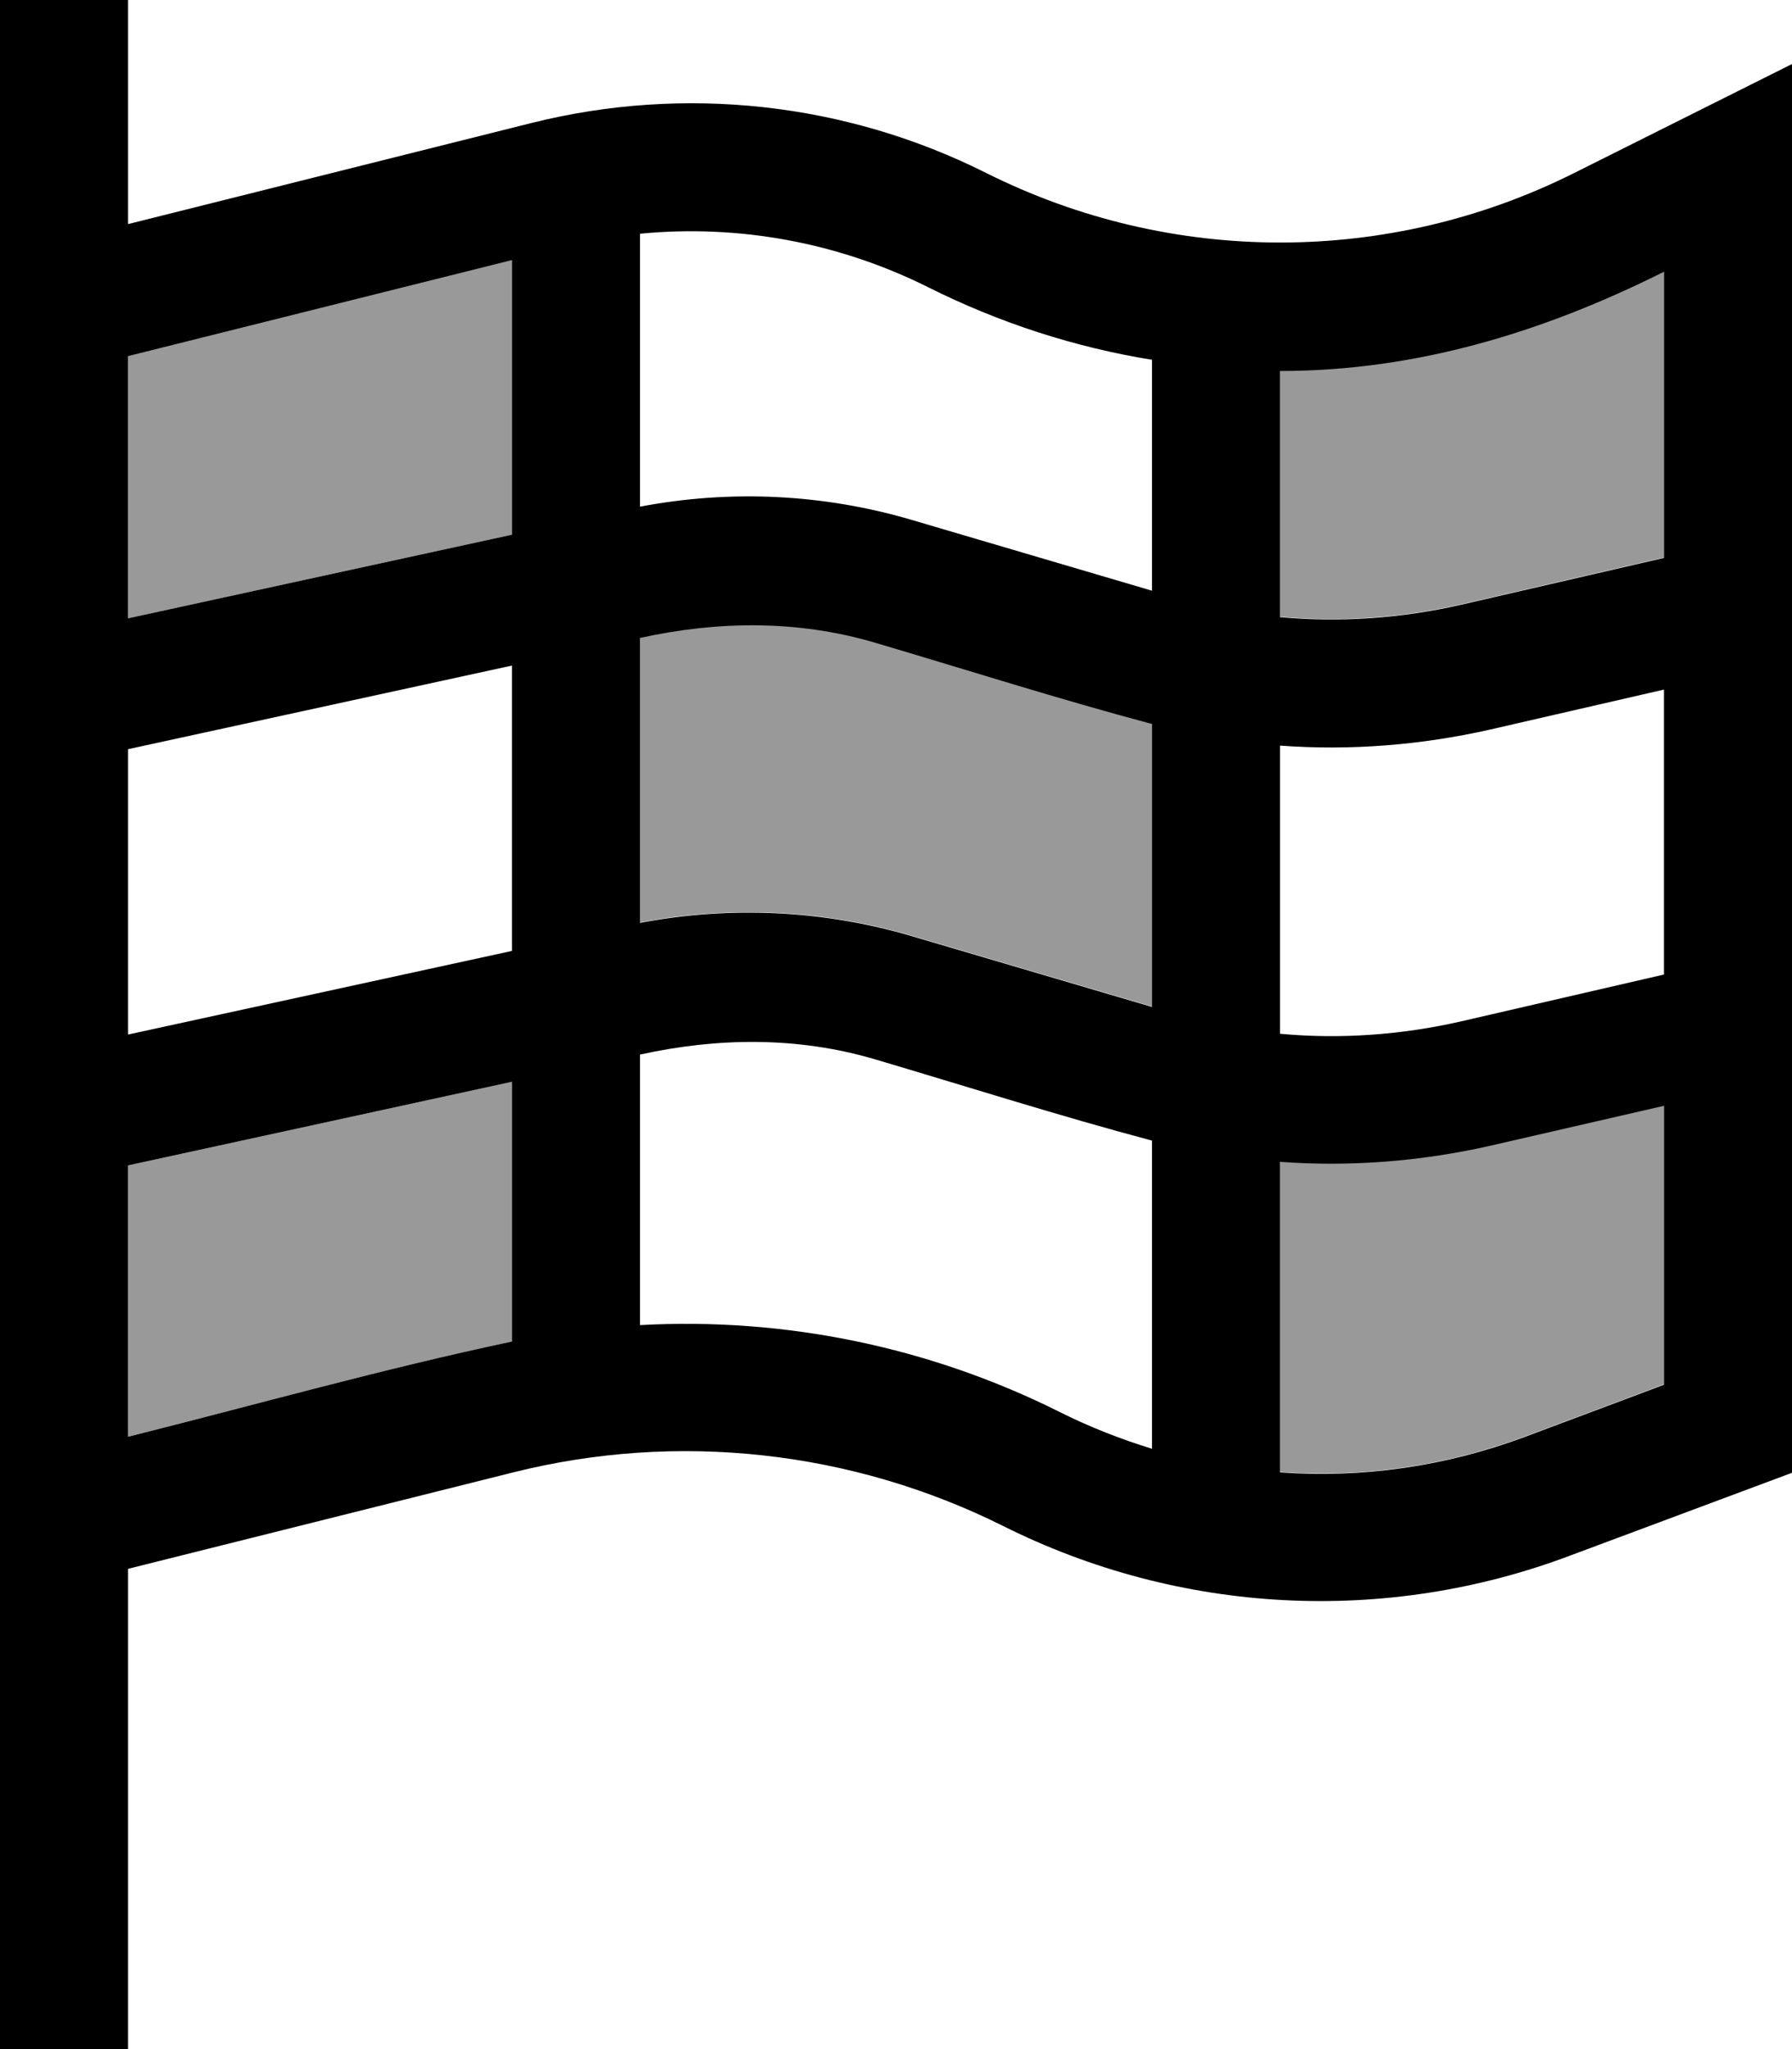
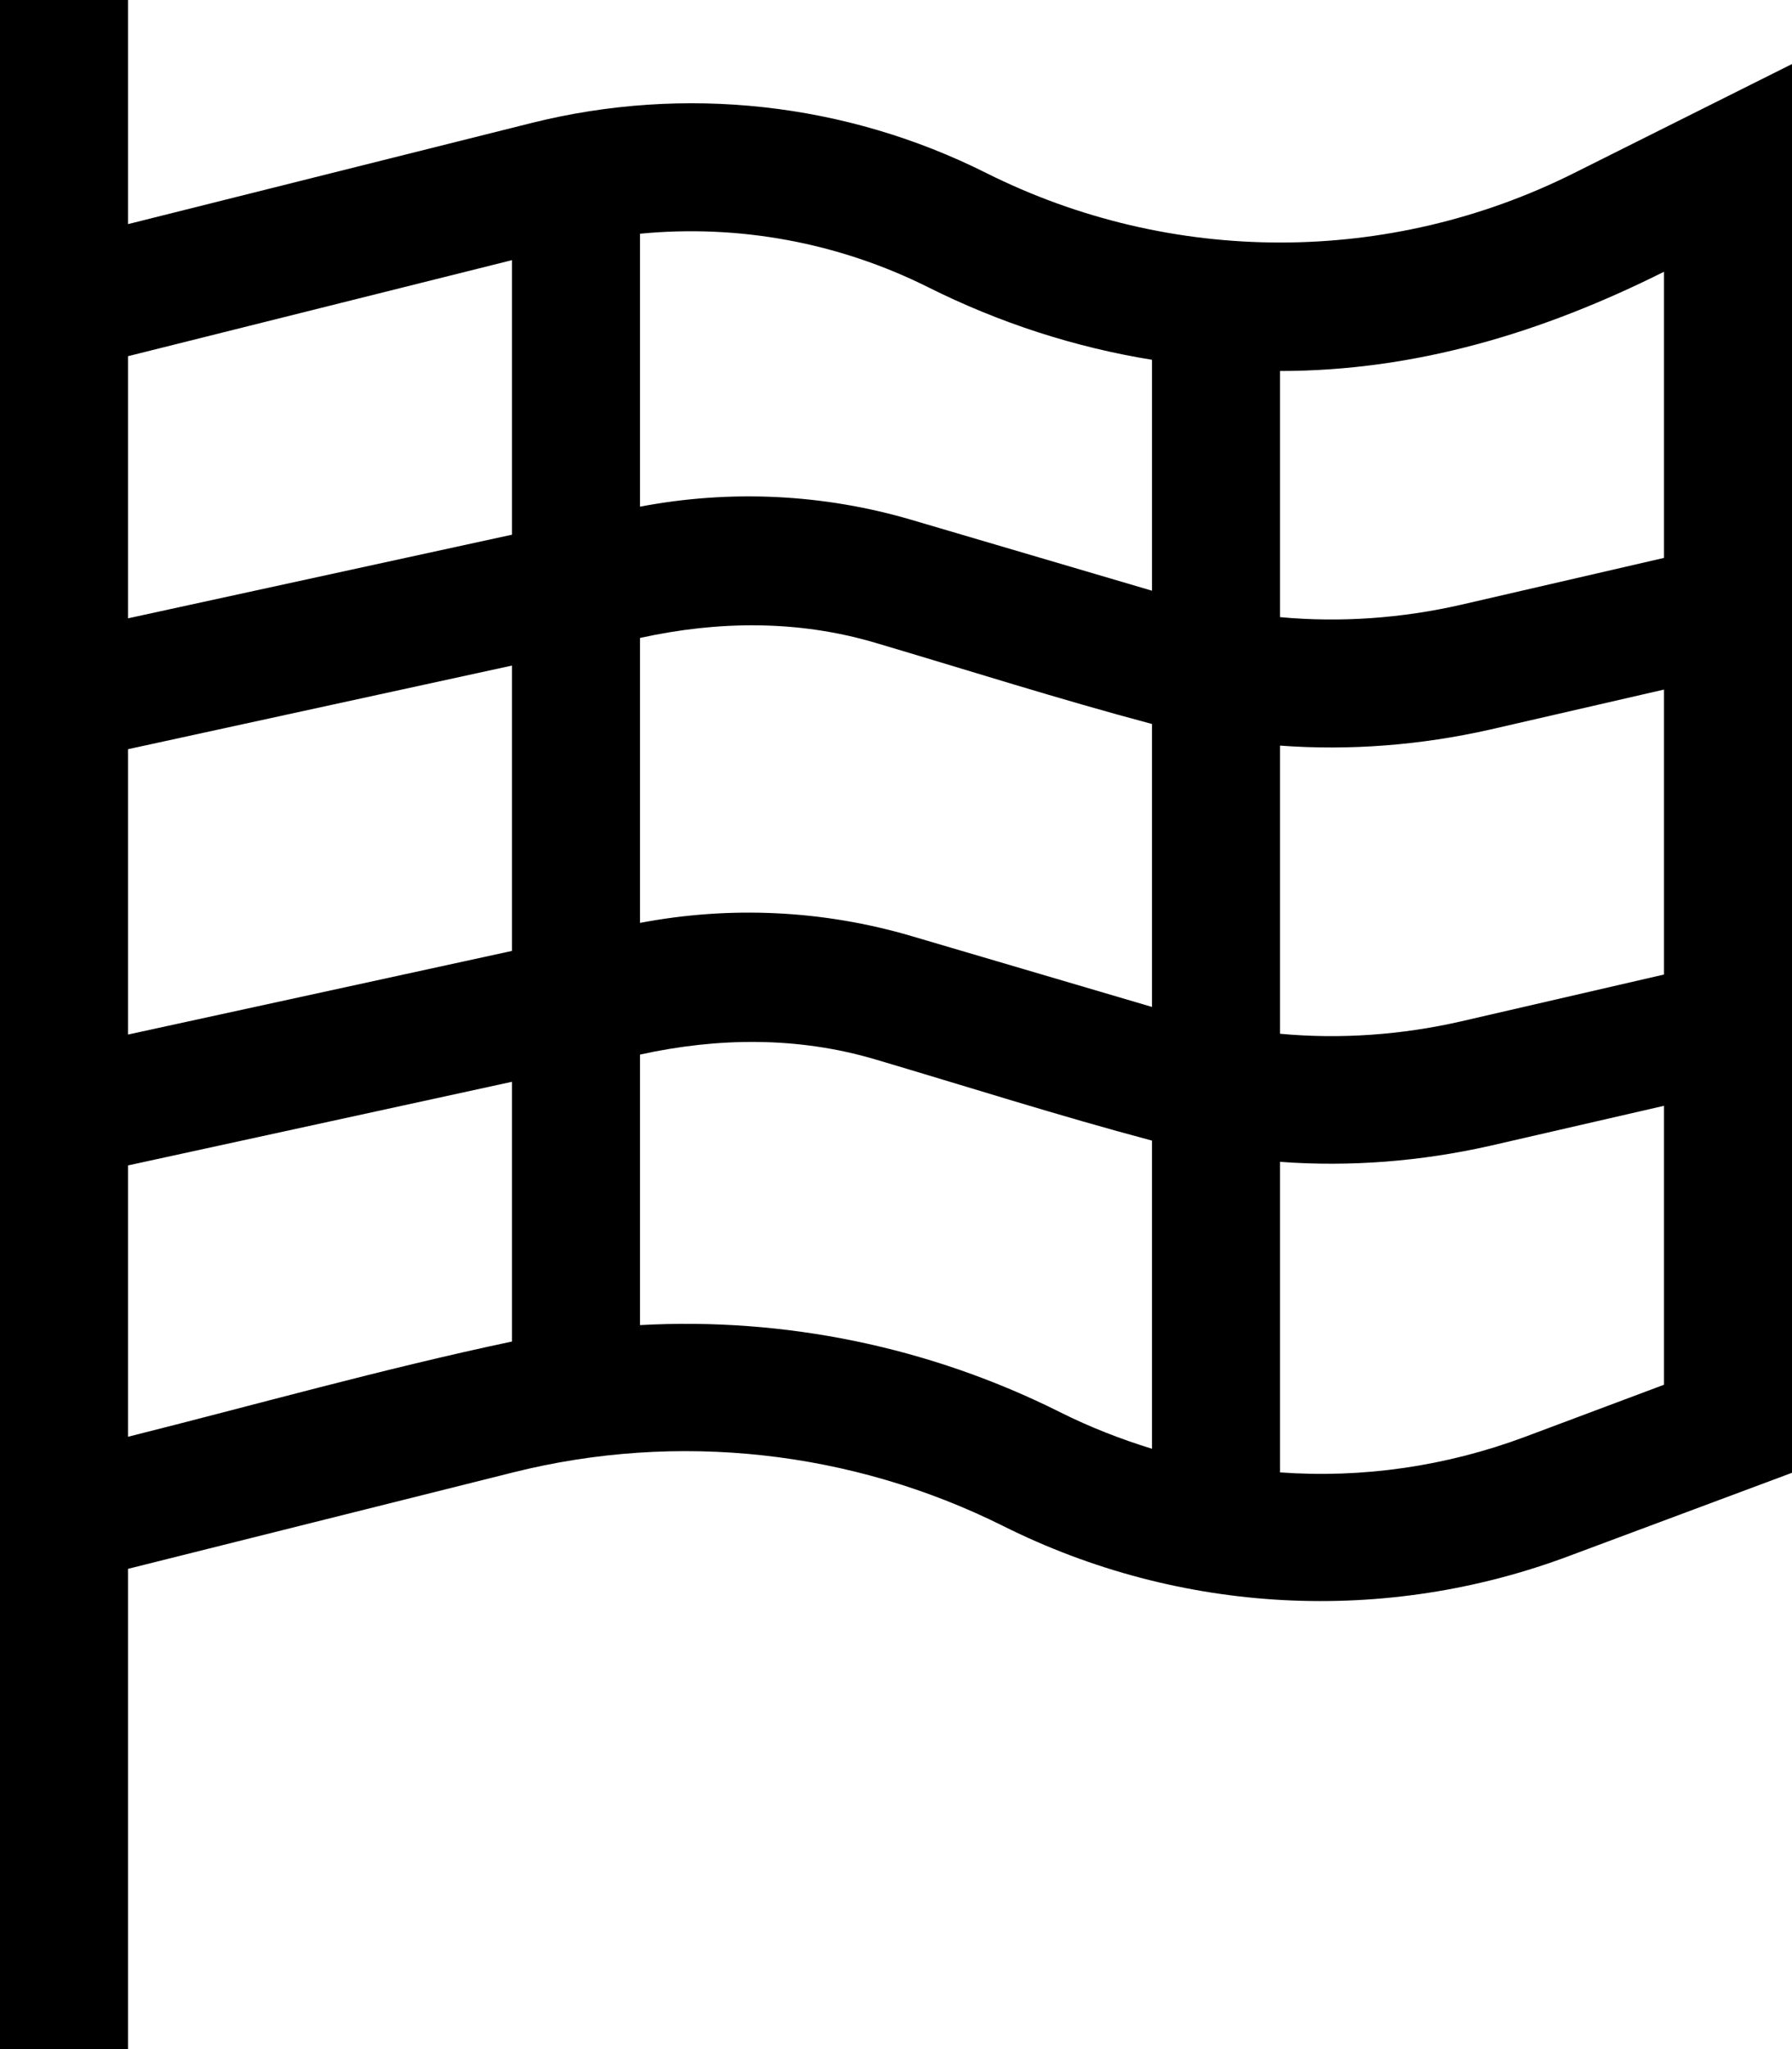
<svg xmlns="http://www.w3.org/2000/svg" viewBox="0 0 448 512">
-   <path style="fill:currentColor;opacity:.4" d="M32 89l96-24 0 68.6-96 20.9 0-65.4zm0 202.2l96-20.9 0 64.9C95.8 342 63.9 351 32 359l0-67.9zM160 159.3c19.6-4.3 39.5-4.5 58.8 1.2 23 6.8 45.9 14.1 69.2 20.3l0 70.7-60.1-17.7c-22.1-6.5-45.3-7.6-67.9-3.3l0-71.3zM320 92.6c34.1 0 65.8-9.7 96-24.8l0 71.5-50.7 11.7c-14.9 3.4-30.2 4.5-45.3 3.1l0-61.5zm0 197.6c17.5 1.3 35.2-.1 52.5-4l43.5-10 0 69.7-34.7 13c-19.8 7.4-40.7 10.4-61.3 8.9l0-77.6z" />
  <path style="fill:currentColor;opacity:1" d="M32 0l-32 0 0 512 32 0 0-120 96.3-24.1c41.1-10.3 84.6-5.5 122.5 13.4 44.2 22.1 95.5 24.8 141.7 7.4L448 368 448 16 393.6 43.2c-46.3 23.2-100.8 23.2-147.1 0-35.1-17.6-75.4-22-113.5-12.5L32 56 32 0zm0 89l96-24 0 68.6-96 20.9 0-65.4zm0 98.2l96-20.9 0 71.3-96 20.9 0-71.3zm128-27.8c19.6-4.3 39.5-4.5 58.8 1.2 23 6.8 45.9 14.1 69.2 20.3l0 70.7-60.1-17.7c-22.1-6.5-45.3-7.6-67.9-3.3l0-71.3zm160 26.9c17.5 1.3 35.2-.1 52.5-4l43.5-10 0 71.2-50.7 11.7c-14.9 3.4-30.2 4.5-45.3 3.1l0-71.9zm-32 98.7l0 77c-7.8-2.4-15.5-5.4-22.9-9.1-32.7-16.4-69-23.8-105.1-21.8l0-67.6c19.6-4.3 39.5-4.5 58.8 1.2 23 6.8 45.9 14.1 69.2 20.3zm32 82.9l0-77.6c17.5 1.3 35.2-.1 52.5-4l43.5-10 0 69.7-34.7 13c-19.8 7.4-40.7 10.4-61.3 8.9zm0-213.7l0-61.5c34.1 0 65.8-9.7 96-24.8l0 71.5-50.7 11.7c-14.9 3.4-30.2 4.5-45.3 3.1zM288 90l0 57.6-60.1-17.7c-22.1-6.5-45.3-7.6-67.9-3.3l0-68.2c24.7-2.4 49.7 2.2 72.1 13.4 17.8 8.9 36.7 15 55.9 18.1zM32 291.2l96-20.9 0 64.9C95.8 342 63.9 351 32 359l0-67.9z" />
</svg>